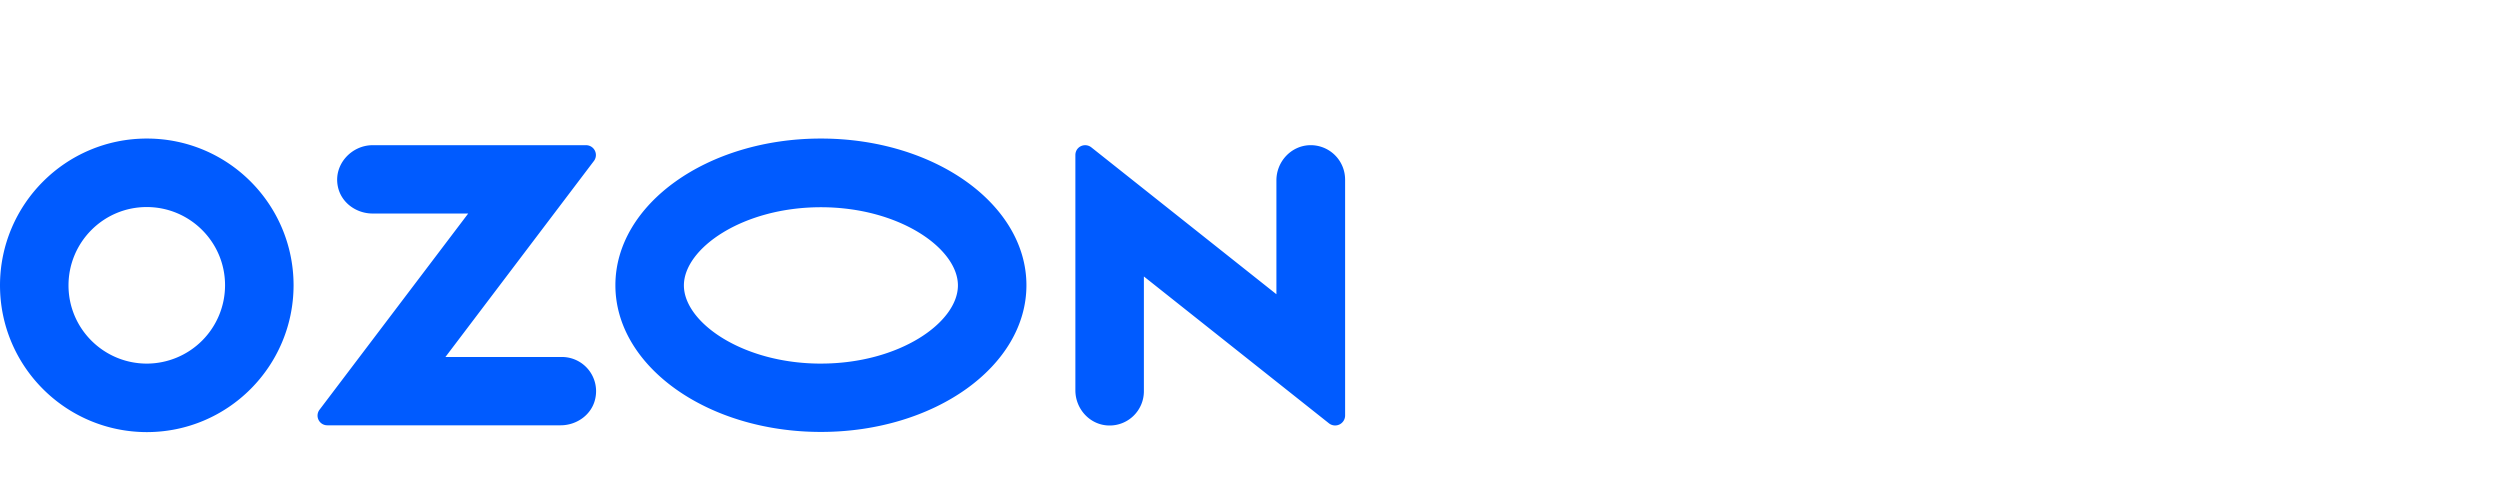
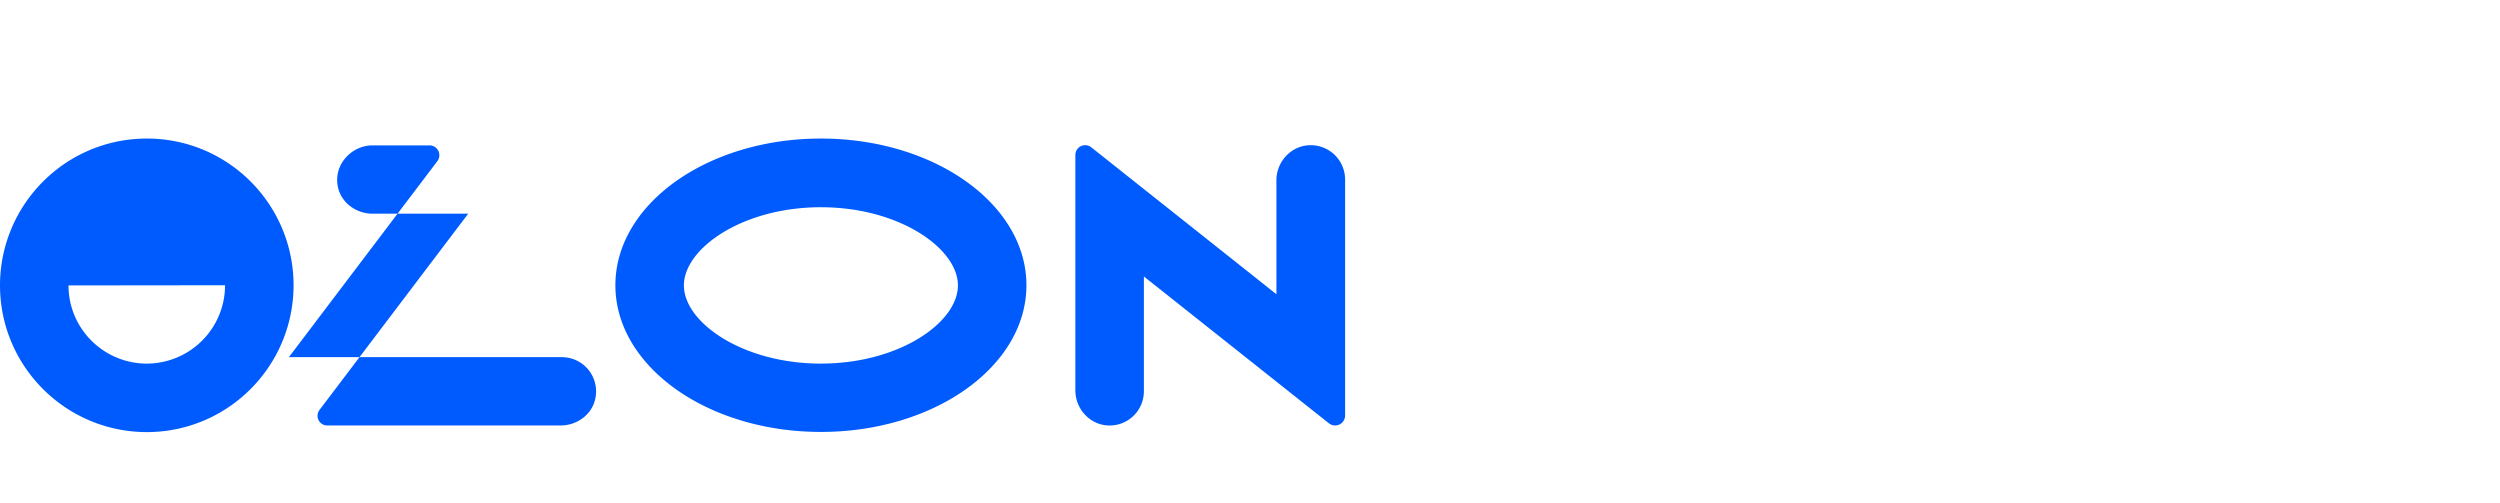
<svg xmlns="http://www.w3.org/2000/svg" width="184" height="37" fill="none" viewBox="0 0 184 37">
-   <path fill="#005BFF" d="M60.419 10.197c-8.355 0-15.126 4.83-15.126 10.797 0 5.965 6.77 10.796 15.126 10.796s15.126-4.83 15.126-10.796-6.771-10.797-15.126-10.797m0 16.564c-5.768 0-10.084-3.035-10.084-5.754 0-2.72 4.316-5.755 10.084-5.755s10.084 3.036 10.084 5.755S66.2 26.76 60.419 26.76M10.81 10.197C4.844 10.197.013 15.027 0 20.994c0 5.965 4.83 10.796 10.797 10.809 5.965 0 10.796-4.83 10.81-10.796 0-5.98-4.831-10.81-10.797-10.81m5.754 10.797a5.77 5.77 0 0 1-5.754 5.767c-3.181 0-5.768-2.573-5.768-5.754s2.574-5.768 5.755-5.768 5.767 2.574 5.767 5.755m24.786 5.28h-8.566l10.928-14.426a.725.725 0 0 0-.58-1.162H27.425c-1.557 0-2.89 1.426-2.56 3.036.237 1.188 1.346 1.993 2.56 1.993h7.035l-10.942 14.44a.714.714 0 0 0 .568 1.147h17.172c1.214 0 2.322-.805 2.56-1.993a2.517 2.517 0 0 0-2.468-3.035M99 13.207V30.59a.734.734 0 0 1-1.188.567L84.19 20.348v8.447a2.52 2.52 0 0 1-2.6 2.521c-1.373-.04-2.442-1.214-2.442-2.587V11.413c0-.171.053-.33.159-.462a.73.73 0 0 1 1.016-.105l13.621 10.81v-8.382c0-1.372 1.07-2.534 2.429-2.587a2.53 2.53 0 0 1 2.626 2.521" />
+   <path fill="#005BFF" d="M60.419 10.197c-8.355 0-15.126 4.83-15.126 10.797 0 5.965 6.77 10.796 15.126 10.796s15.126-4.83 15.126-10.796-6.771-10.797-15.126-10.797m0 16.564c-5.768 0-10.084-3.035-10.084-5.754 0-2.72 4.316-5.755 10.084-5.755s10.084 3.036 10.084 5.755S66.2 26.76 60.419 26.76M10.81 10.197C4.844 10.197.013 15.027 0 20.994c0 5.965 4.83 10.796 10.797 10.809 5.965 0 10.796-4.83 10.81-10.796 0-5.98-4.831-10.81-10.797-10.81m5.754 10.797a5.77 5.77 0 0 1-5.754 5.767c-3.181 0-5.768-2.573-5.768-5.754m24.786 5.28h-8.566l10.928-14.426a.725.725 0 0 0-.58-1.162H27.425c-1.557 0-2.89 1.426-2.56 3.036.237 1.188 1.346 1.993 2.56 1.993h7.035l-10.942 14.44a.714.714 0 0 0 .568 1.147h17.172c1.214 0 2.322-.805 2.56-1.993a2.517 2.517 0 0 0-2.468-3.035M99 13.207V30.59a.734.734 0 0 1-1.188.567L84.19 20.348v8.447a2.52 2.52 0 0 1-2.6 2.521c-1.373-.04-2.442-1.214-2.442-2.587V11.413c0-.171.053-.33.159-.462a.73.73 0 0 1 1.016-.105l13.621 10.81v-8.382c0-1.372 1.07-2.534 2.429-2.587a2.53 2.53 0 0 1 2.626 2.521" />
</svg>